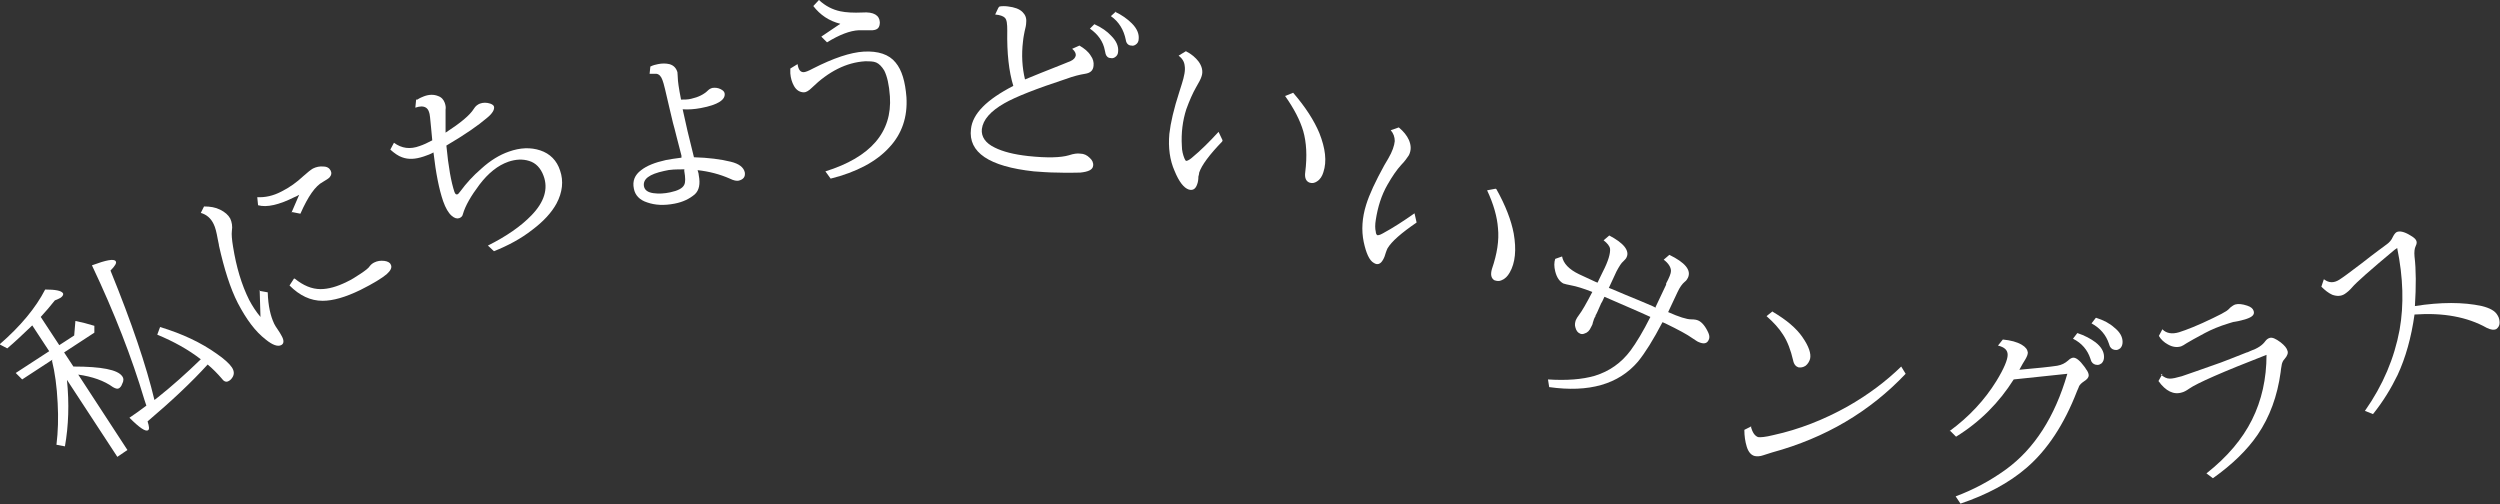
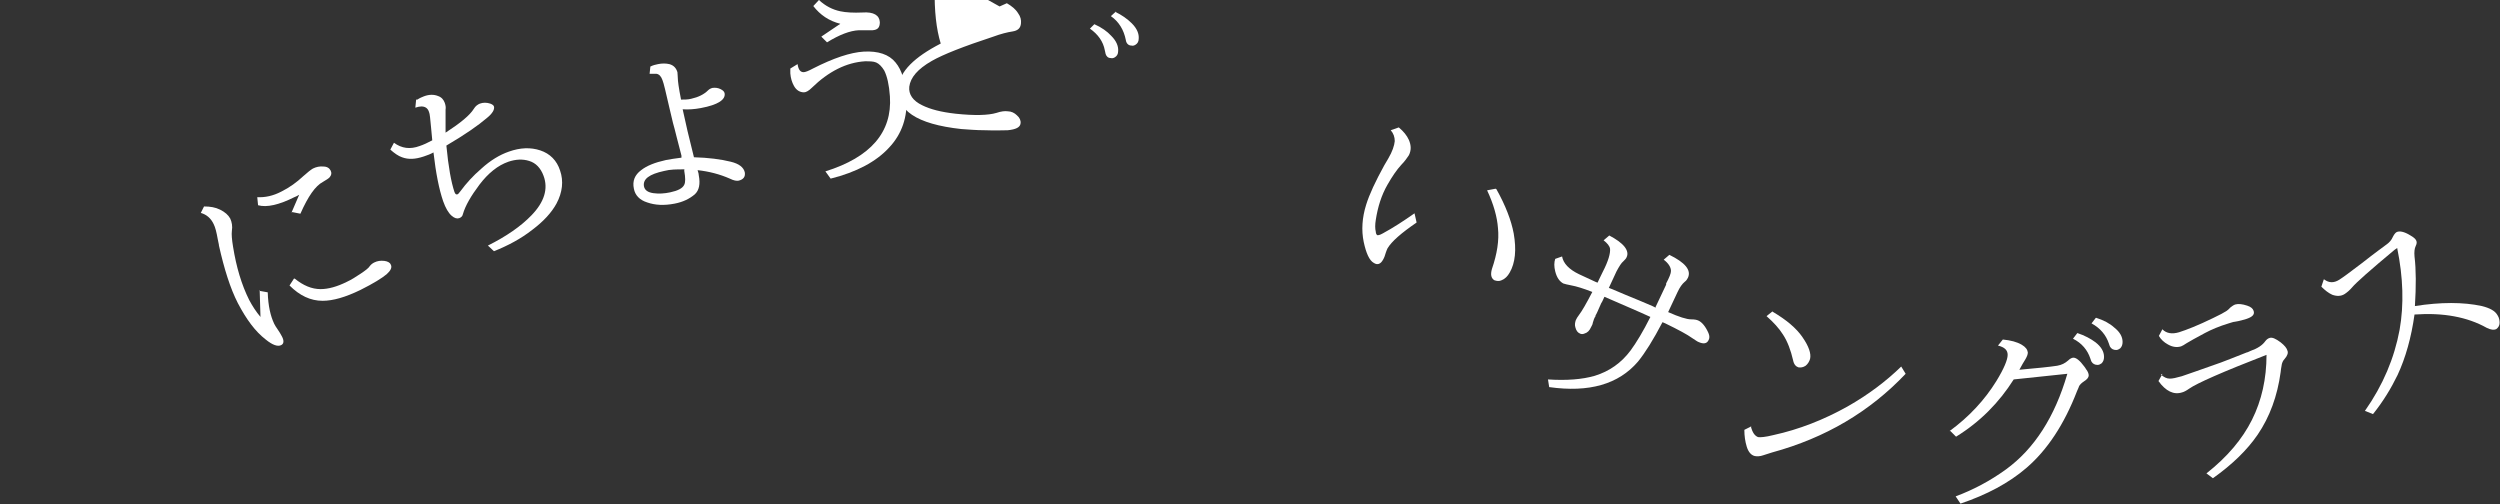
<svg xmlns="http://www.w3.org/2000/svg" id="_レイヤー_1" data-name="レイヤー_1" version="1.1" viewBox="0 0 620 125">
  <rect x="0" y="0" width="620" height="125" fill="#333333" stroke="none" />
  <defs>
    <style>
      .st0 {
        fill: #fff;
      }
    </style>
  </defs>
-   <path class="st0" d="M13,89.2l-7.5,4.9-1.6-1.6,8.3-5.4-4.2-6.4c-2.3,2.2-4.3,4.1-6.2,5.7l-1.9-1c5.2-4.5,9-9.1,11.3-13.6,2.6,0,4,.3,4.4.9.2.3,0,.7-.5,1.1-.4.2-.9.5-1.5.7-1.1,1.4-2.3,2.8-3.5,4.1l4.6,7,3.7-2.4.3-3.6c1.5.3,3.1.7,4.7,1.2v1.7c0,0-7.5,4.9-7.5,4.9l2.3,3.5c7,0,11,.8,12.1,2.4.4.5.4,1.2,0,1.9-.2.6-.5.9-.8,1.1-.4.2-.8.1-1.5-.3-2.2-1.6-5.1-2.6-8.6-3.1l12.2,18.7-2.5,1.7-12.5-19.1c.6,5.9.4,11.4-.5,16.5l-2.1-.4c.4-3.2.5-6.7.3-10.3-.2-4.2-.7-7.7-1.4-10.5ZM36.3,100.6c-.2-.5-.3-1-.5-1.5-3.1-10.4-7.4-21.5-13-33.3,3.5-1.3,5.5-1.7,5.9-1,.3.4-.2,1.2-1.3,2.3,5.3,13,8.9,23.7,10.9,32.1l.9-.7c3.4-2.7,7-5.9,10.6-9.4-3.1-2.4-6.7-4.4-10.8-6.1l.7-1.9c5.6,1.7,10.2,3.9,14,6.6,1.9,1.3,3.2,2.5,3.8,3.4.6.9.6,1.7.2,2.4-.3.5-.6.8-1,1-.5.3-1.1.2-1.6-.5-1.2-1.4-2.4-2.6-3.6-3.6-4,4.4-9,9.1-14.9,14.1.4,1.3.5,2,.1,2.2-.6.4-2.1-.6-4.6-3.1,1.2-.8,2.6-1.8,4.2-3Z" />
  <path class="st0" d="M64.2,72.1l2.2.4c.1,3.4.7,5.9,1.6,7.8.2.4.5.9.8,1.3.4.6.8,1.2,1.1,1.8.6,1.1.5,1.9-.2,2.2-.8.4-2.1,0-3.8-1.4-2.6-2-4.8-5-6.9-9-1.9-3.7-3.4-8.5-4.7-14.3,0-.4-.2-.9-.3-1.6-.3-1.7-.6-2.9-1-3.7-.7-1.5-1.8-2.4-3.2-2.8l.8-1.6c1.5,0,2.8.2,4,.8,1.2.6,2,1.3,2.5,2.2.4.9.6,1.9.4,3.1-.1.8,0,2.1.3,3.9.8,5,2.1,9.4,4,13.2.8,1.5,1.7,2.9,2.8,4.2l-.2-6.6ZM72.3,52.7l1.9-4.4c-.5.3-.9.5-1.2.6-3.8,1.9-6.8,2.6-9,2l-.2-2c1.9.1,3.9-.3,6-1.4,2-1,3.8-2.3,5.4-3.8,1.1-1,1.9-1.6,2.4-1.9.8-.4,1.7-.6,2.6-.5.9,0,1.5.4,1.8,1,.3.6.2,1.1-.2,1.6-.3.4-.9.7-1.7,1.2-1.9,1-3.7,3.6-5.6,7.9l-2-.4ZM73.1,69.1c2.1,1.7,4.2,2.6,6.4,2.6,1.9,0,4.1-.6,6.5-1.8,1.1-.5,2.2-1.2,3.4-2,1.2-.8,2-1.4,2.3-1.9.3-.4.7-.7,1.1-.9.8-.4,1.6-.5,2.5-.4.8.1,1.4.4,1.6.9.4.7,0,1.5-1,2.4-1.2,1-3.3,2.3-6.5,3.9-3.7,1.8-6.8,2.7-9.4,2.7-3,0-5.7-1.3-8.2-3.8l1.1-1.7Z" />
  <path class="st0" d="M103.5,24.7c.6-.4,1.1-.6,1.6-.8,1.3-.5,2.5-.5,3.5-.1.9.3,1.4.9,1.7,1.7.2.6.3,1.1.2,1.7,0,.3,0,.7,0,1.3,0,.5,0,1,0,1.3,0,.7,0,1.7,0,3.1,3.7-2.4,6-4.3,7-5.9.4-.7,1-1.1,1.5-1.3.8-.3,1.7-.3,2.6,0,.5.2.8.4.9.7.2.7-.3,1.7-1.8,2.9-2.1,1.8-5.4,4.1-10,6.8.5,5.3,1.2,9.1,2,11.5.2.5.4.7.7.6.2,0,.4-.3.8-.8,1.4-1.9,3.1-3.8,5.2-5.6,2.2-2,4.5-3.4,6.8-4.2,2.8-1,5.4-1.1,7.8-.3,2.4.8,4.1,2.5,4.9,5,.9,2.6.6,5.4-.9,8.2-1.2,2.2-3.2,4.4-6,6.5-2.8,2.2-6,3.9-9.5,5.3l-1.5-1.4c4.6-2.3,8.2-4.8,10.8-7.5,3.2-3.3,4.2-6.6,3-9.8-.7-1.9-1.9-3.2-3.6-3.7-1.6-.5-3.3-.4-5.1.2-2.6.9-5,2.8-7.2,5.7-2.1,2.8-3.5,5.2-4.1,7.3-.1.5-.4.8-.9,1-.6.2-1.2,0-1.9-.6-.8-.7-1.5-1.9-2.1-3.6-1-2.9-1.8-6.9-2.4-12.1-.7.4-1.5.7-2.4,1-2.1.7-3.8.8-5.4.2-.9-.3-1.9-1-2.9-1.9l.9-1.7c1.9,1.4,4,1.7,6.4.8.9-.3,2-.8,3.1-1.4-.1-1.1-.2-2.1-.3-3.2-.2-2.1-.3-3.4-.5-3.8-.3-1-1-1.4-1.9-1.4-.4,0-.9.1-1.5.3l.2-2Z" />
  <path class="st0" d="M161.3,16.5c.6-.3,1.3-.5,1.9-.6,1-.2,1.9-.2,2.8,0,1.1.3,1.7,1,2,2,0,.4.1.9.1,1.5,0,.6.2,2.3.8,5.3.9,0,1.7,0,2.5-.2,1.8-.4,3.2-1.1,4.2-2.1.3-.3.7-.5,1.1-.6.7-.1,1.4,0,2,.3.6.3.9.6,1,1,.3,1.6-1.6,2.9-5.9,3.7-1.6.3-3.1.4-4.5.3.7,3.3,1.6,7.2,2.8,11.9,3.6.1,6.7.5,9.1,1.1,2.1.5,3.2,1.4,3.5,2.6.2,1.1-.3,1.8-1.5,2.1-.5.1-1.2,0-2.2-.5-2.5-1.1-5.2-1.8-8-2.1.2.6.3,1,.3,1.3.4,2.1.1,3.7-1,4.7-1.3,1.1-2.9,1.9-5,2.3-2.6.5-4.8.4-6.8-.3-1.9-.6-3-1.8-3.3-3.4-.4-1.9.2-3.4,1.8-4.6,1.4-1.1,3.4-1.9,6.1-2.5,1-.2,2.3-.4,3.9-.6v-.5c-1-3.7-1.6-6.4-2.1-8.1-.2-.9-.5-2.1-.9-3.8-.9-3.9-1.4-6.1-1.7-6.8-.3-.9-.8-1.5-1.5-1.6-.4,0-.9,0-1.7,0l.2-1.9ZM169.6,42c-1.8,0-3.4,0-4.9.4-3.7.8-5.3,2-5,3.8.2,1,1,1.5,2.3,1.7,1.4.2,2.8.1,4.2-.2,1.9-.4,3.1-1,3.5-1.9.3-.6.3-1.7,0-3.4v-.5Z" />
  <path class="st0" d="M197.8,15.9c.2,1.4.7,2,1.5,2,.4,0,1.2-.3,2.3-.9,5.1-2.6,9.3-4,12.6-4.2,3.6-.2,6.3.7,7.9,2.7,1.6,1.9,2.4,4.8,2.7,8.6.3,4.9-1.1,9.1-4.3,12.5-3.2,3.5-8.1,6.1-14.5,7.7l-1.3-1.8c11.2-3.5,16.6-9.7,16-18.6-.2-2.9-.7-5-1.4-6.4-.6-1-1.3-1.7-2-2-.7-.3-1.6-.3-2.8-.3-4.6.3-9,2.5-13.2,6.6-.7.7-1.4,1.1-1.9,1.1-1,0-1.9-.5-2.5-1.6-.5-.9-.8-1.9-.9-3.1,0-.3,0-.7,0-1.2l1.8-1.1ZM203.8,9l4.6-3.1c-2.8-.7-5-2.2-6.7-4.4l1.4-1.5c1.6,1.5,3.4,2.4,5.3,2.8,1.4.3,3.3.4,5.5.3,2.8-.2,4.2.7,4.3,2.4,0,1.3-.5,1.9-1.8,2-.3,0-.7,0-1.3,0-.7,0-1.4,0-2.1,0-2.2.1-4.8,1.1-7.9,3l-1.4-1.4Z" />
-   <path class="st0" d="M247.9,1.6c.7-.1,1.4-.1,2.1,0,1.6.2,2.8.6,3.6,1.4.7.7,1,1.5.9,2.5,0,.7-.2,1.5-.4,2.3-.1.6-.3,1.4-.4,2.5-.4,3.3-.2,6.5.5,9.4,2.1-.9,5.2-2.1,9.2-3.7,1.3-.5,1.9-.8,2-.8.9-.4,1.3-.9,1.4-1.5,0-.5-.2-1-.9-1.6l1.8-.8c1.2.7,2.2,1.5,2.8,2.5.6.8.8,1.7.7,2.5-.1,1.2-.8,1.8-2.1,2-1.3.2-2.9.6-4.8,1.3-7.3,2.4-12.4,4.4-15.2,6-3.5,2-5.3,4.1-5.6,6.4-.2,1.9.9,3.5,3.2,4.6,2,1,4.7,1.7,8.3,2.1,4.7.5,8.1.4,10.1-.2,1.2-.4,2.1-.5,2.8-.4.9,0,1.7.4,2.3,1,.7.6,1,1.3.9,2-.1,1-1.2,1.5-3.2,1.7-1.2,0-3,.1-5.5,0-2.4,0-4.4-.2-6-.3-11.1-1.2-16.3-4.7-15.6-10.5.4-3.8,3.9-7.3,10.5-10.7-1.1-3.6-1.6-8.1-1.5-13.7,0-1.7-.1-2.7-.6-3.2-.4-.4-1.2-.7-2.4-.8l.8-1.7ZM271.4,6c1.8.8,3.2,1.8,4.2,2.9,1.3,1.3,1.8,2.6,1.7,3.8,0,.7-.3,1.2-.8,1.5-.3.2-.7.3-1,.2-.7,0-1.1-.4-1.3-1,0-.1-.1-.4-.2-.9-.4-2.2-1.7-4-3.7-5.4l1.2-1.2ZM276.5,2.9c1.7.8,3.1,1.8,4.2,2.9,1.3,1.3,1.8,2.6,1.7,3.8,0,.7-.3,1.2-.8,1.5-.3.2-.7.3-1,.2-.8,0-1.3-.6-1.4-1.4-.5-2.5-1.7-4.5-3.7-5.9l1.2-1.1Z" />
-   <path class="st0" d="M303.1,35.1c-3.2,3.3-5.1,5.9-5.7,7.7,0,.3-.1.6-.2,1,0,.7-.1,1.4-.3,1.9-.4,1.2-1.1,1.6-2.1,1.3-1.2-.4-2.4-1.9-3.5-4.6-1.2-2.7-1.6-5.8-1.3-9.2.3-2.7,1.1-6.2,2.5-10.5l.6-1.9c.6-1.9.9-3.4.7-4.5-.1-1-.6-1.8-1.5-2.5l1.8-1.1c1.4.7,2.4,1.6,3.1,2.5.9,1.2,1.2,2.5.8,3.7-.2.7-.7,1.6-1.4,2.8-.8,1.4-1.6,3.2-2.4,5.4-.9,2.8-1.3,5.9-1.1,9.1,0,1.2.3,2.2.6,3,.2.4.3.7.5.7.2,0,.7-.2,1.3-.7,2.3-1.9,4.5-4.1,6.7-6.5l1,2.1ZM320.7,23c3.1,3.6,5.2,6.9,6.5,10,1.5,3.8,1.9,7,1,9.7-.3,1-.8,1.8-1.6,2.3-.6.4-1.2.5-1.8.3-.9-.3-1.3-1.2-1.1-2.6.5-4,.3-7.4-.5-10.2-.8-2.7-2.3-5.6-4.5-8.7l2-.8Z" />
+   <path class="st0" d="M247.9,1.6l1.8-.8c1.2.7,2.2,1.5,2.8,2.5.6.8.8,1.7.7,2.5-.1,1.2-.8,1.8-2.1,2-1.3.2-2.9.6-4.8,1.3-7.3,2.4-12.4,4.4-15.2,6-3.5,2-5.3,4.1-5.6,6.4-.2,1.9.9,3.5,3.2,4.6,2,1,4.7,1.7,8.3,2.1,4.7.5,8.1.4,10.1-.2,1.2-.4,2.1-.5,2.8-.4.9,0,1.7.4,2.3,1,.7.6,1,1.3.9,2-.1,1-1.2,1.5-3.2,1.7-1.2,0-3,.1-5.5,0-2.4,0-4.4-.2-6-.3-11.1-1.2-16.3-4.7-15.6-10.5.4-3.8,3.9-7.3,10.5-10.7-1.1-3.6-1.6-8.1-1.5-13.7,0-1.7-.1-2.7-.6-3.2-.4-.4-1.2-.7-2.4-.8l.8-1.7ZM271.4,6c1.8.8,3.2,1.8,4.2,2.9,1.3,1.3,1.8,2.6,1.7,3.8,0,.7-.3,1.2-.8,1.5-.3.2-.7.3-1,.2-.7,0-1.1-.4-1.3-1,0-.1-.1-.4-.2-.9-.4-2.2-1.7-4-3.7-5.4l1.2-1.2ZM276.5,2.9c1.7.8,3.1,1.8,4.2,2.9,1.3,1.3,1.8,2.6,1.7,3.8,0,.7-.3,1.2-.8,1.5-.3.2-.7.3-1,.2-.8,0-1.3-.6-1.4-1.4-.5-2.5-1.7-4.5-3.7-5.9l1.2-1.1Z" />
  <path class="st0" d="M351.3,55.2c-3.8,2.6-6.2,4.7-7.2,6.4-.1.3-.3.6-.4,1-.2.7-.4,1.3-.7,1.8-.6,1.1-1.4,1.4-2.3.8-1.1-.6-1.9-2.4-2.5-5.2-.6-2.9-.4-6,.6-9.2.8-2.6,2.3-5.8,4.5-9.8l1-1.7c1-1.7,1.5-3.2,1.6-4.3,0-1-.3-1.9-1-2.7l2-.7c1.2,1,2,2,2.5,3.1.6,1.4.6,2.6,0,3.8-.4.6-1,1.5-1.9,2.4-1.1,1.2-2.2,2.8-3.4,4.9-1.5,2.6-2.4,5.5-2.9,8.7-.2,1.2-.2,2.2,0,3,0,.4.2.7.3.8.2.1.7,0,1.4-.4,2.6-1.4,5.2-3.1,7.9-5l.5,2.2ZM371.1,46.9c2.3,4.1,3.7,7.8,4.3,11,.7,4,.4,7.3-1,9.7-.5.9-1.2,1.6-2,1.9-.6.3-1.2.2-1.8,0-.8-.5-1-1.4-.6-2.8,1.3-3.8,1.8-7.1,1.5-10.1-.2-2.8-1.1-6-2.7-9.4l2.1-.4Z" />
  <path class="st0" d="M410.6,76.1l2.6-5.5v-.3c.8-1.5,1.2-2.5,1.2-3.1,0-.9-.6-1.9-1.8-2.8l1.4-1.2c3.9,1.9,5.5,3.8,4.6,5.7-.2.4-.4.7-.8,1-.6.5-1.2,1.3-1.8,2.6l-2.3,4.9c2.7,1.2,4.6,1.8,5.7,1.8.8,0,1.4.1,1.8.3.9.4,1.8,1.5,2.5,3.1.3.7.3,1.3,0,1.8-.4.8-1.2,1-2.5.4-.3-.1-.8-.5-1.6-1-1.1-.8-3.3-2-6.6-3.6l-.7-.3c-2.3,4.4-4.3,7.6-6.1,9.8-4.8,5.6-12.1,7.7-22,6.3l-.3-1.9c4.6.3,8.5,0,11.6-.9,3.6-1.1,6.6-3.2,8.9-6.3,1.4-1.9,3.1-4.7,4.9-8.3-2.8-1.3-6.6-2.9-11.4-5-.3.6-.5,1.2-.8,1.6-.8,1.8-1.2,2.8-1.4,3v.2c-.3.4-.5,1-.7,1.7,0,.3-.2.6-.4,1-.4.9-.9,1.4-1.6,1.6-.4.2-.9.2-1.2,0-.5-.2-.9-.7-1.1-1.5-.2-.6-.1-1.2.1-1.8.2-.4.4-.8.8-1.3.7-.9,1.8-2.8,3.3-5.7-2.3-.9-4-1.4-5.1-1.6-1.1-.2-1.8-.4-2.1-.5-.9-.5-1.6-1.4-2-3-.3-1.2-.3-2.2,0-3.1l1.7-.6c.3,1.7,1.7,3.2,4.2,4.4.6.3,2,.9,4.1,1.9l.5.2c.1-.3.6-1.2,1.3-2.7,1.4-2.7,1.9-4.6,1.8-5.7-.1-.7-.7-1.4-1.6-2.1l1.4-1.2c1.7.9,3,1.8,3.8,2.8.7.9.9,1.8.5,2.6-.1.3-.4.6-.8,1-.5.4-1,1.2-1.7,2.5l-1.9,4.1.8.3,3.3,1.4,3.4,1.4,3.3,1.4.8.4Z" />
  <path class="st0" d="M434.2,105.7c.4,1.6,1,2.4,1.8,2.7.5.1,1.8,0,3.8-.5,6.4-1.4,12.5-3.8,18.4-7.1,5.1-2.9,9.5-6.2,13.3-9.9l1.1,1.8c-8.9,9.4-19.9,15.9-33.1,19.5-.6.2-1.3.4-2.2.7-.8.3-1.6.3-2.1.2-.9-.2-1.6-1-2-2.3-.4-1.3-.6-2.7-.6-4.2l1.8-.9ZM439.6,77.3c3.4,2,5.9,4.1,7.4,6.3,1.6,2.3,2.2,4.1,1.9,5.4-.2.7-.6,1.3-1.1,1.7-.6.4-1.2.5-1.8.4-.6-.2-1.1-.7-1.3-1.7-.6-2.6-1.4-4.7-2.5-6.4-1-1.6-2.4-3.1-4.1-4.6l1.5-1.2Z" />
  <path class="st0" d="M483.5,106.9c4.8-3.5,8.7-7.7,11.6-12.4,1.9-3.1,2.8-5.3,2.8-6.5,0-1.2-.8-1.9-2.4-2.3l1.2-1.5c2,.2,3.5.6,4.7,1.3,1,.6,1.4,1.2,1.5,1.9,0,.5-.2,1-.6,1.7-.4.6-.9,1.5-1.5,2.6,4.4-.4,7.5-.7,9.4-1,1.1-.2,1.9-.6,2.7-1.3.4-.4.9-.7,1.3-.7.7,0,1.6.7,2.7,2.2.2.3.4.5.4.6.5.6.7,1.2.7,1.6,0,.5-.4,1-1.2,1.5-.6.4-1,.8-1.2,1.2,0,.1-.2.5-.5,1.2-3.2,8.3-7.4,14.6-12.5,19-4.4,3.8-9.9,6.7-16.4,8.9l-1.2-1.8c4.3-1.6,8.5-3.8,12.5-6.7,7-5.1,12.1-13,15.2-23.7l-13.3,1.4c-3.6,5.7-8.3,10.5-14.3,14.2l-1.4-1.4ZM515.2,82.6c1.8.6,3.3,1.4,4.5,2.3,1.4,1.1,2.1,2.3,2.1,3.6,0,.7-.2,1.2-.6,1.6-.3.2-.6.4-1,.4-.7,0-1.2-.3-1.5-.8,0,0-.2-.4-.3-.8-.7-2.1-2.1-3.8-4.3-4.9l1-1.3ZM519.8,78.8c1.9.6,3.4,1.4,4.5,2.4,1.4,1.1,2.1,2.3,2.1,3.6,0,.7-.2,1.2-.6,1.6-.3.2-.6.4-1,.4-.7,0-1.2-.3-1.5-.8,0,0-.2-.4-.3-.8-.7-2.1-2.1-3.8-4.3-5l1-1.3Z" />
  <path class="st0" d="M535.9,92.9c.7.6,1.4,1,2.2,1,.7,0,1.6-.2,3-.6,1.4-.5,4.7-1.6,9.7-3.4,1.3-.5,3.4-1.3,6.4-2.5.2,0,.5-.2,1-.4,1.7-.6,2.9-1.4,3.6-2.4.3-.4.7-.7,1.1-.8.6-.2,1.5.2,2.7,1.1,1,.8,1.5,1.4,1.7,2.1.2.5,0,1.2-.7,2-.4.4-.6.9-.7,1.3,0,.2-.2.9-.3,2-.8,5.9-2.7,11.1-5.7,15.5-2.6,3.8-6.3,7.4-11.1,10.8l-1.6-1.2c5.2-4.1,8.9-8.5,11.3-13.3,2.4-4.8,3.6-10.2,3.6-16.1-10.8,4.2-17.2,7-19.2,8.4-.7.5-1.3.8-1.7.9-2.1.7-4.1-.3-5.9-2.8l1-1.8ZM536.3,81.7c1,1,2.4,1.2,4.1.7,1.9-.6,4.7-1.7,8.4-3.5,1.7-.8,2.8-1.4,3.4-1.8.2-.1.5-.4,1-.9.4-.3.8-.6,1.2-.7.7-.2,1.7-.1,2.9.3.9.3,1.4.7,1.6,1.3.3.9-.3,1.5-1.8,2-.7.2-1.6.5-2.9.7-.3,0-.8.2-1.5.4-2.3.7-4.2,1.5-5.9,2.4-2.3,1.2-3.8,2.1-4.5,2.5-.6.4-1.1.7-1.4.8-1,.3-2.1.2-3.3-.5-.9-.5-1.7-1.2-2.2-2.1l.9-1.7Z" />
  <path class="st0" d="M576.4,69.3c1.2.9,2.4.9,3.7.1.8-.5,2.6-1.8,5.6-4.1,3.3-2.6,5.4-4.1,6.2-4.7.7-.5,1.2-1.1,1.5-1.8.3-.6.6-1,.9-1.2.7-.4,1.9-.2,3.5.8.7.4,1.2.8,1.4,1.2.2.4.2.8-.1,1.4-.3.6-.4,1.5-.3,2.6.4,3.3.4,7.4.1,12.3,6.4-1,12-1,16.6,0,2,.5,3.3,1.2,3.9,2.3.4.6.5,1.3.5,1.9,0,.7-.4,1.2-.8,1.5-.6.3-1.4.2-2.4-.3-4.8-2.7-10.8-3.8-17.9-3.3-.8,5.7-2.2,10.7-4.2,15-1.6,3.3-3.6,6.6-6.1,9.7l-2-.8c4.5-6.4,7.3-13.1,8.6-20.1,1.1-6.2.9-13-.6-20.3l-.7.5c-6,5-9.5,8.1-10.5,9.3-.6.7-1.2,1.2-1.8,1.6-.9.6-2,.6-3.1.2-.9-.4-1.8-1.1-2.7-2l.6-1.8Z" />
</svg>